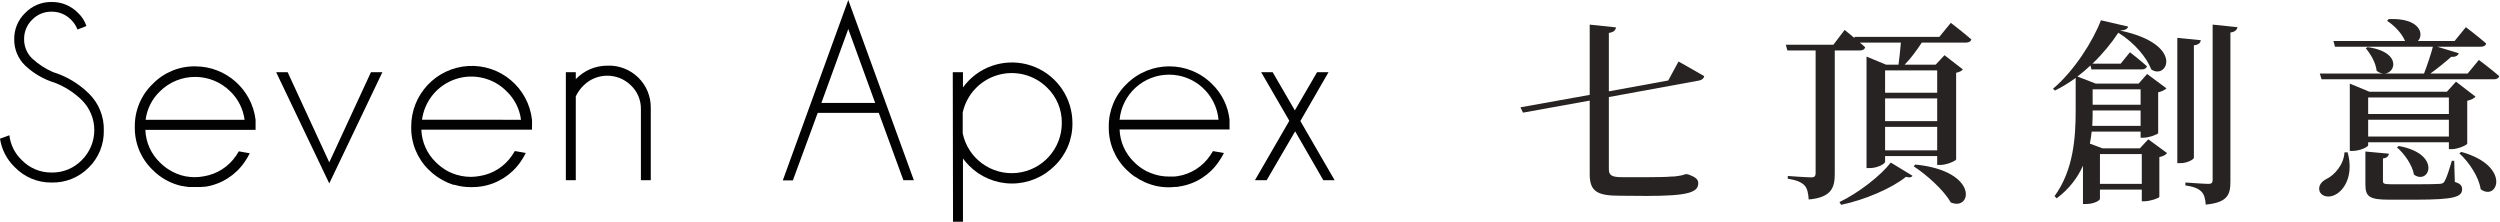
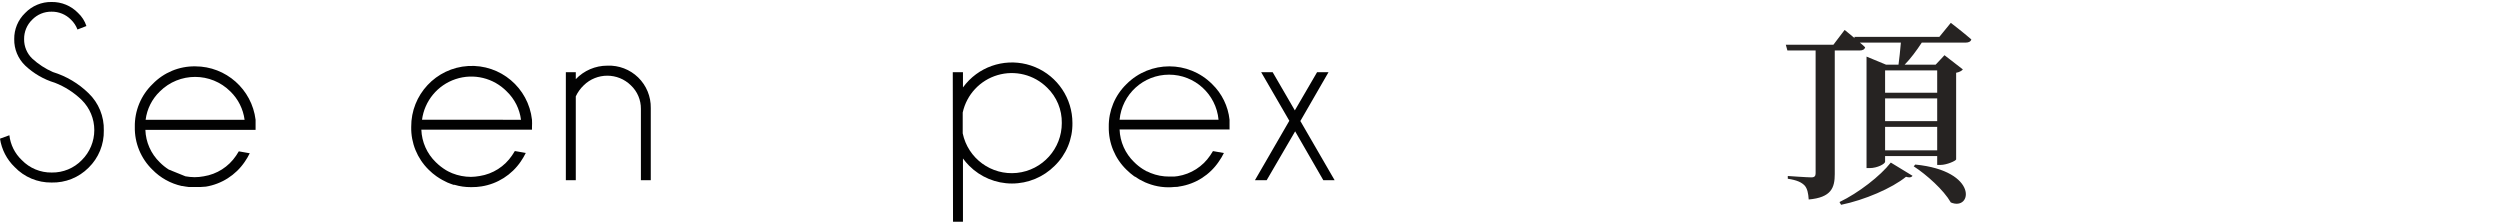
<svg xmlns="http://www.w3.org/2000/svg" width="451px" height="40px" viewBox="0 0 451 40" version="1.1">
  <title>wordmark-ch-line</title>
  <g id="wordmark-ch-line" stroke="none" stroke-width="1" fill="none" fill-rule="evenodd">
    <g id="Group-4" transform="translate(274.286, 3.429)" fill="#262322" fill-rule="nonzero">
-       <path d="M26.668,11.088 L15.951,13.046 L15.951,2.507 C16.841,2.4 17.197,1.973 17.232,1.51 L12.497,1.012 L12.497,13.687 L0,15.93 L0.463,16.891 L12.497,14.719 L12.497,28 C12.497,31.168 13.921,31.88 17.98,31.88 L22.751,31.916 C30.264,31.916 32.079,31.275 32.079,29.602 C32.079,28.925 31.581,28.498 30.264,28.035 L30.086,28 L29.729,28 C29.302,28.178 28.768,28.284 28.412,28.32 C28.056,28.391 27.558,28.427 27.095,28.427 C26.454,28.498 24.816,28.534 23.107,28.534 L18.336,28.534 C16.449,28.534 15.951,28.178 15.951,27.074 L15.951,14.078 L32.293,11.088 C32.756,10.981 33.112,10.696 33.147,10.304 C31.332,9.236 28.519,7.67 28.519,7.67 L26.668,11.088 Z" id="Path" />
      <path d="M57.844,33.518 C62.046,32.664 67.03,30.527 69.558,28.462 C70.128,28.64 70.519,28.605 70.733,28.284 L66.816,25.899 C64.929,28.32 60.977,31.382 57.559,33.02 L57.844,33.518 Z M70.947,26.575 C73.296,28.106 76.358,30.848 77.64,33.091 C81.45,34.729 82.767,27.394 71.231,26.255 L70.947,26.575 Z M75.183,9.272 L75.183,13.295 L65.784,13.295 L65.784,9.272 L75.183,9.272 Z M65.784,23.691 L65.784,19.455 L75.183,19.455 L75.183,23.691 L65.784,23.691 Z M65.784,14.328 L75.183,14.328 L75.183,18.422 L65.784,18.422 L65.784,14.328 Z M75.575,3.219 L60.23,3.219 L60.301,3.468 C59.34,2.649 58.485,1.973 58.485,1.973 L56.456,4.643 L47.875,4.643 L48.16,5.676 L53.251,5.676 L53.251,27.822 C53.251,28.32 53.073,28.569 52.468,28.569 C51.72,28.569 48.231,28.32 48.231,28.32 L48.231,28.818 C49.94,29.068 50.759,29.495 51.293,30.065 C51.756,30.599 51.934,31.453 52.005,32.557 C56.1,32.201 56.705,30.421 56.705,27.964 L56.705,5.676 L61.191,5.676 C61.725,5.676 62.081,5.498 62.188,5.106 C61.903,4.821 61.583,4.536 61.227,4.252 L68.632,4.252 C68.525,5.605 68.347,7.171 68.205,8.239 L65.962,8.239 L62.437,6.779 L62.437,26.896 L62.971,26.896 C64.431,26.896 65.784,26.113 65.784,25.756 L65.784,24.724 L75.183,24.724 L75.183,26.326 L75.753,26.326 C76.928,26.326 78.566,25.578 78.601,25.329 L78.601,9.699 C79.207,9.592 79.67,9.307 79.812,9.094 L76.501,6.53 L74.899,8.239 L69.309,8.239 C70.341,7.207 71.481,5.676 72.406,4.252 L80.382,4.252 C80.845,4.252 81.236,4.074 81.343,3.682 C79.919,2.436 77.64,0.691 77.64,0.691 L75.575,3.219 Z" id="Shape" />
-       <path d="M104.544,29.744 L104.544,24.368 L112.092,24.368 L112.092,29.744 L104.544,29.744 Z M111.879,12.69 L111.879,15.467 L103.227,15.467 L103.227,12.69 L111.879,12.69 Z M103.156,19.277 C103.227,18.28 103.227,17.354 103.227,16.499 L111.879,16.499 L111.879,19.277 L103.156,19.277 Z M111.736,23.335 L105.007,23.335 L102.729,22.481 C102.871,21.733 102.978,21.021 103.049,20.309 L111.879,20.309 L111.879,21.413 L112.413,21.413 C113.374,21.413 114.976,20.808 115.048,20.594 L115.048,13.224 C115.724,13.081 116.294,12.761 116.543,12.512 L113.054,9.913 L111.523,11.657 L103.797,11.657 L100.486,10.375 C101.304,9.735 102.088,9.094 102.835,8.382 L103.013,9.094 L112.057,9.094 C112.555,9.094 112.911,8.916 113.018,8.524 C111.843,7.456 109.956,5.996 109.956,5.996 L108.283,8.061 L103.191,8.061 C105.078,6.245 106.681,4.287 107.856,2.471 C110.882,4.358 113.018,7.029 113.801,9.094 C116.65,11.088 119.961,4.572 108.176,2.08 C109.137,2.009 109.493,1.795 109.636,1.368 L104.722,0.228 C103.298,3.967 99.916,9.343 96.071,12.583 L96.427,12.903 C97.744,12.263 98.99,11.479 100.165,10.625 L100.165,16.464 C100.165,21.413 99.773,27.252 96.355,31.952 L96.747,32.343 C99.026,30.634 100.521,28.605 101.482,26.469 L101.482,33.376 L102.016,33.376 C103.547,33.376 104.544,32.699 104.544,32.45 L104.544,30.777 L112.092,30.777 L112.092,32.877 L112.591,32.877 C113.588,32.877 115.226,32.308 115.261,32.094 L115.261,24.902 C115.938,24.795 116.436,24.475 116.65,24.19 L113.267,21.698 L111.736,23.335 Z M121.492,4.75 C122.382,4.643 122.667,4.287 122.738,3.824 L118.501,3.397 L118.501,26.006 L119.071,26.006 C120.21,26.006 121.492,25.365 121.492,25.009 L121.492,4.75 Z M124.874,1.012 L124.874,29.032 C124.874,29.531 124.696,29.744 124.127,29.744 C123.379,29.744 119.961,29.495 119.961,29.495 L119.961,30.029 C121.563,30.243 122.382,30.634 122.881,31.168 C123.379,31.702 123.557,32.486 123.628,33.483 C127.58,33.091 128.079,31.702 128.079,29.317 L128.079,2.436 C128.898,2.329 129.254,1.973 129.36,1.474 L124.874,1.012 Z" id="Shape" />
-       <path d="M148.658,24.047 C148.551,26.255 146.842,28.178 145.418,28.854 C144.492,29.317 143.851,30.136 144.172,31.097 C144.599,32.13 146.023,32.272 147.056,31.667 C148.729,30.777 150.331,28.071 149.227,24.047 L148.658,24.047 Z M167.492,14.15 L167.492,17.14 L152.93,17.14 L152.93,14.15 L167.492,14.15 Z M152.93,21.199 L152.93,18.173 L167.492,18.173 L167.492,21.199 L152.93,21.199 Z M152.93,22.232 L167.492,22.232 L167.492,23.478 L168.026,23.478 C169.13,23.478 170.768,22.73 170.804,22.481 L170.804,14.755 C171.551,14.577 172.085,14.292 172.299,14.007 L168.774,11.301 L167.136,13.117 L153.144,13.117 L149.619,11.657 L149.619,23.798 L150.118,23.798 C151.435,23.798 152.93,23.086 152.93,22.766 L152.93,22.232 Z M158.128,23.157 C159.446,24.297 160.906,26.326 161.19,28.071 C163.968,30.065 166.282,24.332 158.449,22.908 L158.128,23.157 Z M168.454,25.578 L168.026,25.578 C167.492,27.394 167.065,28.712 166.709,29.281 C166.495,29.637 166.317,29.709 165.783,29.744 C165.214,29.78 163.647,29.815 161.796,29.815 L157.203,29.815 C155.707,29.815 155.601,29.673 155.601,29.21 L155.601,25.151 C156.277,25.08 156.597,24.76 156.669,24.297 L152.432,23.905 L152.432,29.851 C152.432,32.058 153.144,32.592 156.74,32.592 L161.546,32.592 C168.454,32.592 169.878,32.094 169.878,30.705 C169.878,30.1 169.593,29.709 168.56,29.388 L168.454,25.578 Z M169.379,24.226 C171.124,25.828 172.904,28.462 173.225,30.705 C176.287,32.984 178.814,26.504 169.735,23.976 L169.379,24.226 Z M170.875,9.841 L164.146,9.841 C165.499,8.88 166.958,7.67 167.92,6.815 C168.703,6.886 169.13,6.601 169.273,6.174 L165.392,4.999 L173.26,4.999 C173.759,4.999 174.115,4.821 174.222,4.43 C172.833,3.183 170.554,1.474 170.554,1.474 L168.525,3.967 L161.903,3.967 C163.077,2.756 162.294,-0.235 156.633,0.015 L156.348,0.335 C157.594,1.118 159.019,2.578 159.588,3.967 L146.664,3.967 L146.949,4.999 L164.608,4.999 C164.217,6.459 163.576,8.382 163.006,9.841 L144.207,9.841 L144.528,10.874 L175.61,10.874 C176.109,10.874 176.465,10.696 176.571,10.304 C175.147,9.058 172.904,7.385 172.904,7.385 L170.875,9.841 Z M152.503,5.284 C153.358,6.281 154.319,7.919 154.461,9.343 C157.238,11.479 160.194,6.103 152.823,5.07 L152.503,5.284 Z" id="Shape" />
    </g>
    <g id="Group-6" fill="#020202" fill-rule="nonzero">
      <path d="M9.896,14.929 C7.893,14.324 6.059,13.261 4.539,11.824 C3.249,10.579 2.534,8.854 2.567,7.061 C2.541,5.282 3.256,3.573 4.539,2.342 C5.783,1.049 7.508,0.33 9.302,0.359 C11.098,0.328 12.826,1.042 14.077,2.331 C14.774,2.978 15.294,3.792 15.59,4.696 L13.976,5.324 C13.724,4.648 13.321,4.039 12.799,3.542 C11.879,2.605 10.615,2.087 9.302,2.107 C7.987,2.085 6.722,2.609 5.806,3.553 C4.857,4.471 4.329,5.741 4.349,7.061 C4.331,8.377 4.858,9.643 5.806,10.558 C6.908,11.575 8.174,12.401 9.549,13.001 C11.962,13.742 14.164,15.048 15.971,16.811 C17.798,18.563 18.799,21.006 18.728,23.536 C18.783,26.063 17.784,28.499 15.971,30.261 C14.209,32.029 11.797,32.993 9.302,32.928 C6.792,32.963 4.38,31.952 2.645,30.137 C1.224,28.768 0.294,26.967 0,25.015 L1.692,24.399 C1.886,26.111 2.68,27.7 3.934,28.882 C5.346,30.345 7.303,31.157 9.336,31.124 C11.376,31.159 13.34,30.348 14.76,28.882 C16.202,27.449 17.012,25.501 17.012,23.469 C17.012,21.436 16.202,19.488 14.76,18.055 C13.366,16.697 11.711,15.634 9.896,14.929 Z" id="Path" />
-       <polygon id="Path" points="59.4 29.286 66.921 13.023 68.983 13.023 59.4 33.085 49.818 13.023 51.891 13.023" />
      <path d="M103.872,17.383 L103.872,32.502 L102.079,32.502 L102.079,13.023 L103.872,13.023 L103.872,14.279 C105.354,12.724 107.407,11.845 109.554,11.846 C111.626,11.757 113.643,12.526 115.129,13.973 C116.614,15.42 117.436,17.417 117.4,19.49 L117.4,32.502 L115.618,32.502 L115.618,19.647 C115.637,18.041 114.983,16.5 113.813,15.399 C111.45,13.075 107.659,13.075 105.296,15.399 C104.703,15.967 104.22,16.64 103.872,17.383 L103.872,17.383 Z" id="Path" />
-       <path d="M158.532,20.364 L147.515,20.364 L143.032,32.547 L141.216,32.547 L153.029,0 L164.853,32.502 L162.97,32.502 L158.532,20.364 Z M157.882,18.571 L153.029,5.234 L148.176,18.571 L157.882,18.571 Z" id="Shape" />
      <path d="M171.88,13.023 L173.718,13.023 L173.718,15.769 C174.06,15.306 174.435,14.868 174.839,14.458 C177.964,11.34 182.658,10.41 186.735,12.103 C190.812,13.796 193.468,17.777 193.466,22.191 C193.51,25.092 192.354,27.882 190.272,29.902 C188.228,31.953 185.451,33.106 182.555,33.106 C179.66,33.106 176.883,31.953 174.839,29.902 C174.435,29.492 174.06,29.054 173.718,28.591 L173.718,40 L171.925,40 L171.88,13.023 Z M173.673,20.319 L173.673,24.052 C174.62,28.587 178.843,31.67 183.451,31.191 C188.059,30.711 191.557,26.824 191.549,22.191 C191.589,19.791 190.632,17.481 188.904,15.814 C186.561,13.483 183.133,12.615 179.962,13.548 C176.791,14.481 174.381,17.068 173.673,20.297 L173.673,20.319 Z" id="Shape" />
      <polygon id="Path" points="239.664 13.023 234.643 21.732 234.576 21.832 234.643 21.933 240.762 32.502 238.722 32.502 233.645 23.693 228.512 32.502 226.394 32.502 232.536 21.888 232.592 21.788 232.536 21.687 227.515 13.023 229.588 13.023 233.589 19.916 237.602 13.023" />
-       <path d="M46.108,23.39 C46.108,23.233 46.108,23.065 46.108,22.897 C46.108,22.449 46.108,22.012 46.108,21.608 C45.435,16.113 40.773,11.98 35.237,11.97 C32.335,11.921 29.543,13.077 27.526,15.164 C25.431,17.185 24.27,19.986 24.321,22.897 C24.264,25.801 25.417,28.598 27.504,30.619 C28.945,32.091 30.783,33.111 32.793,33.556 L32.906,33.556 C33.094,33.601 33.285,33.635 33.477,33.656 L34.06,33.735 L34.407,33.735 C34.632,33.735 34.856,33.735 35.08,33.735 L35.237,33.735 C35.82,33.76 36.405,33.741 36.985,33.679 L36.985,33.679 L37.086,33.679 C39.956,33.22 42.511,31.599 44.147,29.196 C44.489,28.705 44.792,28.187 45.055,27.649 L43.082,27.302 C42.925,27.571 42.757,27.84 42.578,28.098 C41.234,30.09 39.123,31.434 36.75,31.807 C36.214,31.908 35.67,31.961 35.125,31.964 C34.565,31.958 34.006,31.906 33.455,31.807 C32.382,31.592 31.359,31.178 30.44,30.586 L30.44,30.586 C29.859,30.218 29.321,29.786 28.837,29.297 C27.235,27.754 26.298,25.647 26.226,23.424 L46.108,23.424 L46.108,23.39 Z M26.271,21.608 C26.515,19.666 27.416,17.867 28.826,16.509 C32.348,12.996 38.048,12.996 41.569,16.509 C42.97,17.873 43.87,19.67 44.124,21.608 L26.271,21.608 Z" id="Shape" />
+       <path d="M46.108,23.39 C46.108,23.233 46.108,23.065 46.108,22.897 C46.108,22.449 46.108,22.012 46.108,21.608 C45.435,16.113 40.773,11.98 35.237,11.97 C32.335,11.921 29.543,13.077 27.526,15.164 C25.431,17.185 24.27,19.986 24.321,22.897 C24.264,25.801 25.417,28.598 27.504,30.619 C28.945,32.091 30.783,33.111 32.793,33.556 L32.906,33.556 C33.094,33.601 33.285,33.635 33.477,33.656 L34.06,33.735 L34.407,33.735 C34.632,33.735 34.856,33.735 35.08,33.735 L35.237,33.735 C35.82,33.76 36.405,33.741 36.985,33.679 L36.985,33.679 L37.086,33.679 C39.956,33.22 42.511,31.599 44.147,29.196 C44.489,28.705 44.792,28.187 45.055,27.649 L43.082,27.302 C42.925,27.571 42.757,27.84 42.578,28.098 C41.234,30.09 39.123,31.434 36.75,31.807 C36.214,31.908 35.67,31.961 35.125,31.964 C34.565,31.958 34.006,31.906 33.455,31.807 L30.44,30.586 C29.859,30.218 29.321,29.786 28.837,29.297 C27.235,27.754 26.298,25.647 26.226,23.424 L46.108,23.424 L46.108,23.39 Z M26.271,21.608 C26.515,19.666 27.416,17.867 28.826,16.509 C32.348,12.996 38.048,12.996 41.569,16.509 C42.97,17.873 43.87,19.67 44.124,21.608 L26.271,21.608 Z" id="Shape" />
      <path d="M95.971,23.39 C95.971,23.233 95.971,23.065 95.971,22.897 C95.994,22.468 95.994,22.038 95.971,21.608 C95.328,15.828 90.271,11.564 84.465,11.908 C78.659,12.251 74.14,17.082 74.183,22.897 C74.125,25.795 75.264,28.589 77.333,30.619 C77.768,31.055 78.241,31.453 78.745,31.807 L78.745,31.807 L78.969,31.953 L79.328,32.188 L79.787,32.457 L80.403,32.771 L80.74,32.939 L81.233,33.13 L81.816,33.343 L82.006,33.343 C82.952,33.623 83.934,33.762 84.92,33.757 L85.088,33.757 C85.689,33.764 86.289,33.719 86.881,33.623 L86.881,33.623 L86.881,33.623 C89.752,33.164 92.306,31.542 93.942,29.14 C94.284,28.648 94.588,28.131 94.85,27.593 L92.878,27.246 C92.721,27.515 92.553,27.784 92.373,28.041 C91.03,30.034 88.919,31.377 86.545,31.751 C86.02,31.847 85.488,31.899 84.954,31.908 C83.802,31.905 82.661,31.685 81.591,31.258 C81.457,31.208 81.326,31.148 81.199,31.079 L80.863,30.922 L80.46,30.698 C79.793,30.293 79.176,29.812 78.621,29.263 C77.024,27.717 76.088,25.612 76.01,23.39 L95.971,23.39 Z M76.133,21.597 C76.585,18.197 78.937,15.352 82.192,14.27 C85.446,13.187 89.034,14.056 91.432,16.509 C92.841,17.867 93.743,19.666 93.987,21.608 L76.133,21.597 Z" id="Shape" />
      <path d="M221.81,23.39 C221.81,23.233 221.81,23.065 221.81,22.897 C221.81,22.449 221.81,22.012 221.81,21.608 C221.55,19.157 220.435,16.875 218.661,15.164 C214.398,10.904 207.49,10.904 203.228,15.164 C201.137,17.188 199.977,19.987 200.022,22.897 C199.976,25.802 201.132,28.596 203.217,30.619 C203.666,31.064 204.149,31.472 204.662,31.841 L204.662,31.841 L204.718,31.841 C205.261,32.223 205.839,32.553 206.444,32.827 L206.612,32.906 L207.061,33.085 C208.61,33.69 210.283,33.91 211.936,33.724 C212.216,33.724 212.485,33.724 212.743,33.634 L212.822,33.634 C215.692,33.183 218.245,31.559 219.871,29.151 C220.219,28.661 220.527,28.144 220.79,27.604 L218.818,27.257 C218.661,27.526 218.493,27.795 218.313,28.053 C216.967,30.044 214.858,31.391 212.485,31.774 L211.824,31.852 C211.529,31.869 211.234,31.869 210.939,31.852 C209.787,31.859 208.645,31.642 207.576,31.213 C207.368,31.134 207.166,31.04 206.971,30.933 L206.915,30.933 C206.669,30.81 206.433,30.664 206.187,30.518 L206.187,30.518 C205.607,30.148 205.07,29.716 204.584,29.229 C202.987,27.683 202.051,25.578 201.973,23.357 L221.877,23.357 L221.81,23.39 Z M201.973,21.597 C202.405,16.99 206.272,13.469 210.899,13.469 C215.527,13.469 219.394,16.99 219.826,21.597 L201.973,21.597 Z" id="Shape" />
    </g>
  </g>
</svg>